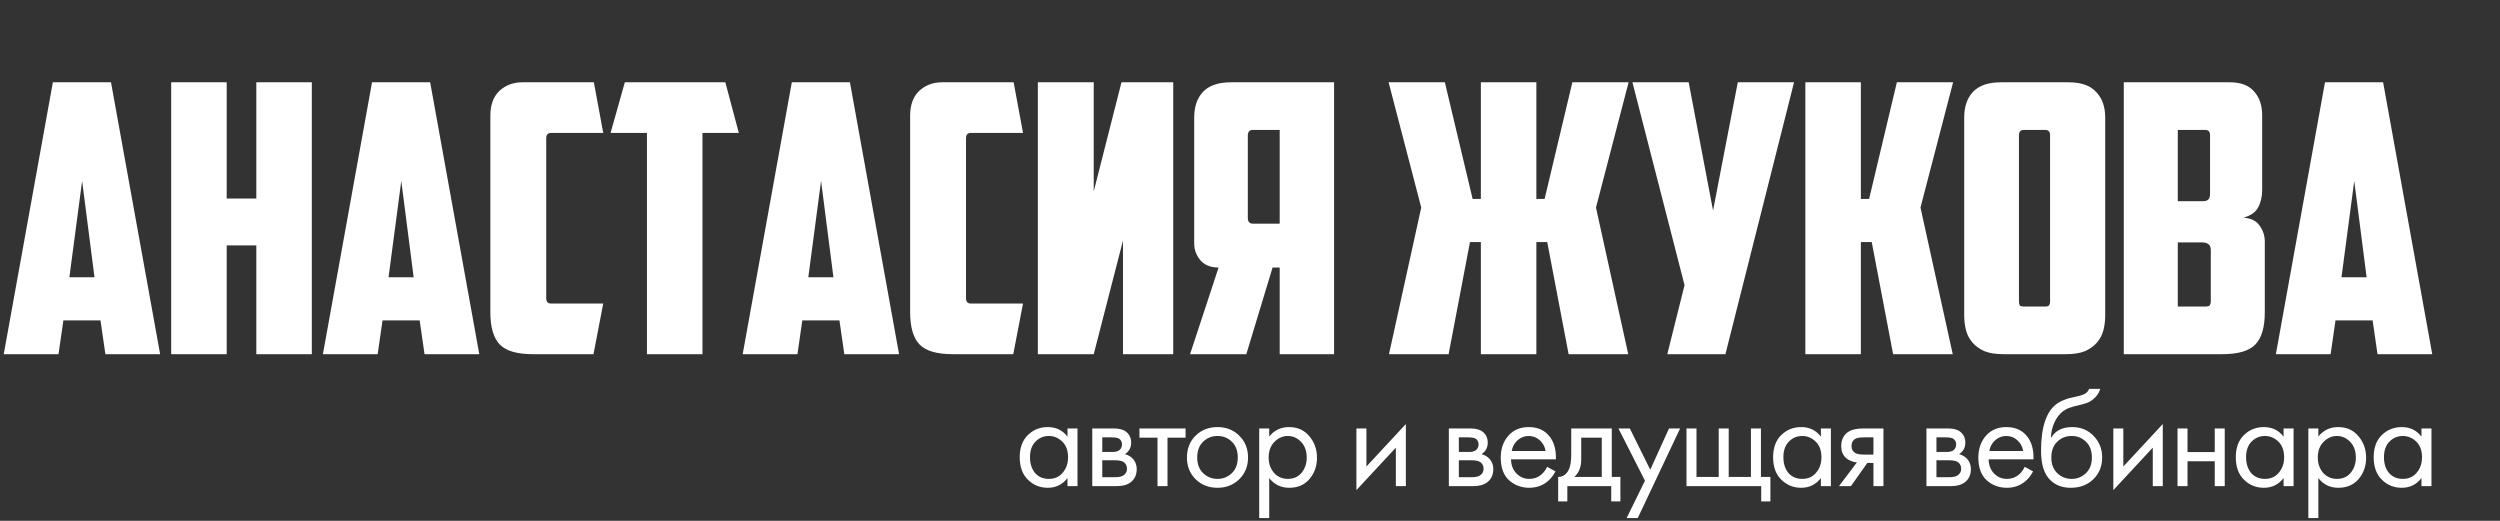
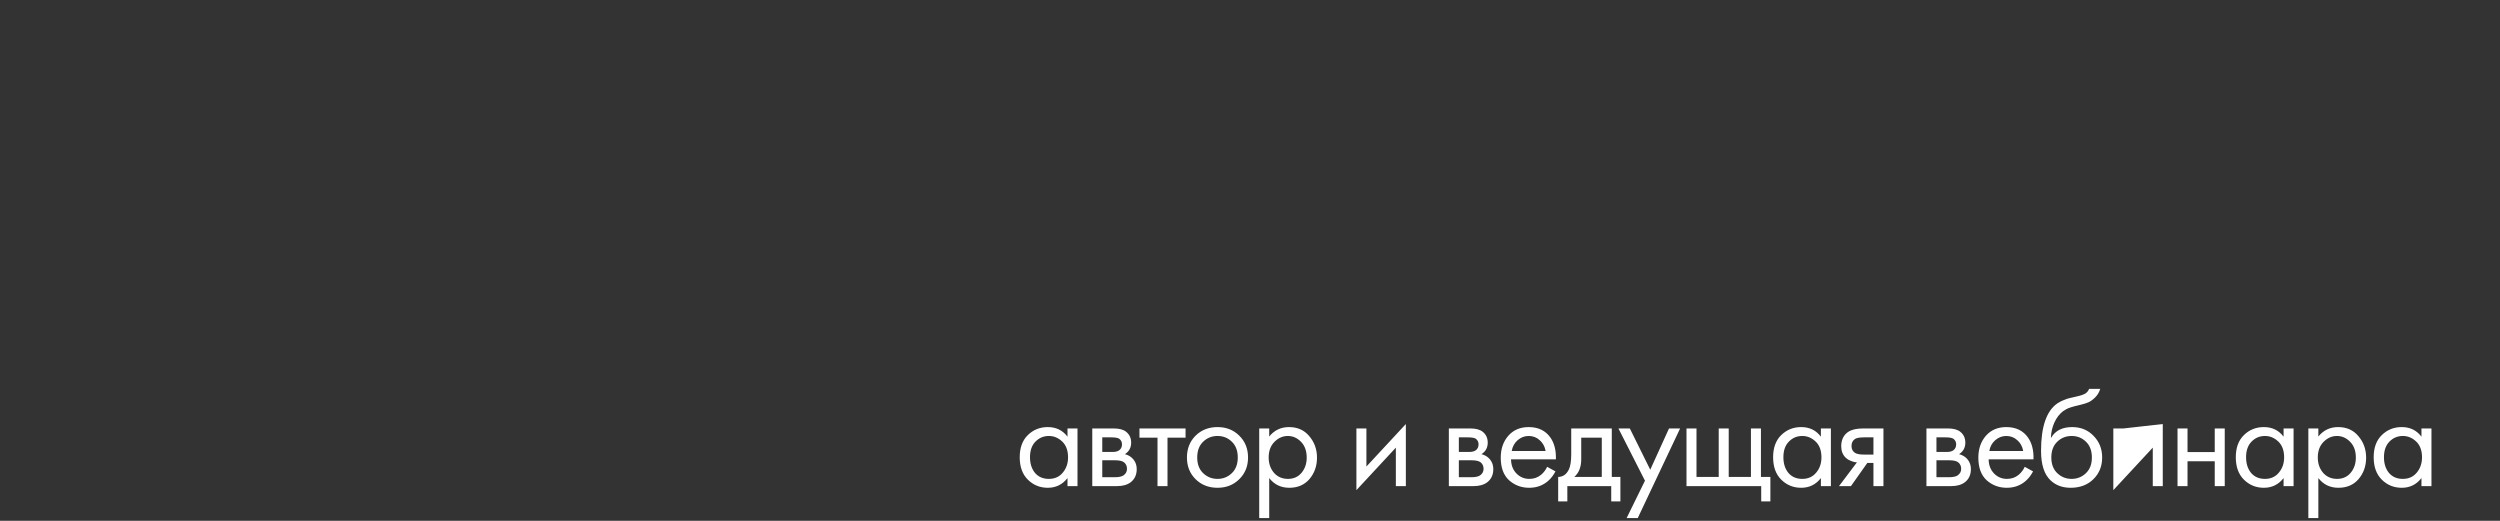
<svg xmlns="http://www.w3.org/2000/svg" width="360" height="75" viewBox="0 0 360 75" fill="none">
  <rect x="0" y="0" width="360" height="75" fill="#333333" stroke="none" />
-   <path d="M9.126 46.14L8.424 51H0.54L7.614 11.85H15.984L23.058 51H15.174L14.472 46.14H9.126ZM9.99 39.93H13.608L11.826 26.052L9.99 39.93ZM44.902 51H36.91V35.34H32.644V51H24.652V11.85H32.644V28.59H36.91V11.85H44.902V51ZM55.085 46.14L54.383 51H46.499L53.573 11.85H61.943L69.017 51H61.133L60.431 46.14H55.085ZM55.949 39.93H59.567L57.785 26.052L55.949 39.93ZM76.713 51C74.445 51 72.861 50.532 71.961 49.596C71.061 48.66 70.611 47.112 70.611 44.952V16.656C70.611 15.108 71.043 13.92 71.907 13.092C72.807 12.264 73.905 11.85 75.201 11.85H85.515L86.865 19.14H79.359C78.891 19.14 78.657 19.392 78.657 19.896V42.954C78.657 43.458 78.891 43.71 79.359 43.71H86.865L85.461 51H76.713ZM104.447 11.85L106.391 19.14H101.153V51H93.161V19.14H87.923L89.975 11.85H104.447ZM115.533 46.14L114.831 51H106.947L114.021 11.85H122.391L129.465 51H121.581L120.879 46.14H115.533ZM116.397 39.93H120.015L118.233 26.052L116.397 39.93ZM137.162 51C134.894 51 133.31 50.532 132.41 49.596C131.51 48.66 131.06 47.112 131.06 44.952V16.656C131.06 15.108 131.492 13.92 132.356 13.092C133.256 12.264 134.354 11.85 135.65 11.85H145.964L147.314 19.14H139.808C139.34 19.14 139.106 19.392 139.106 19.896V42.954C139.106 43.458 139.34 43.71 139.808 43.71H147.314L145.91 51H137.162ZM168.945 51H161.709V34.638L157.497 51H149.451V11.85H157.497V27.564L161.493 11.85H168.945V51ZM171.964 16.926C171.964 15.378 172.378 14.154 173.206 13.254C174.07 12.318 175.42 11.85 177.256 11.85H192.106V51H184.276V38.526H183.25L179.47 51H171.37L175.474 38.526C174.322 38.526 173.44 38.166 172.828 37.446C172.252 36.726 171.964 35.934 171.964 35.07V16.926ZM180.442 18.708C179.938 18.708 179.686 18.978 179.686 19.518V31.398C179.686 31.938 179.938 32.208 180.442 32.208H184.276V18.708H180.442ZM221.236 28.644H222.424L226.42 11.85H234.52L229.822 29.886L234.466 51H225.88L222.802 34.854H221.236V51H213.244V34.854H211.678L208.6 51H200.014L204.658 29.886L199.96 11.85H208.06L212.056 28.644H213.244V11.85H221.236V28.644ZM248.461 51H240.091L242.575 41.064L235.069 11.85H243.169L246.679 30.318L250.243 11.85H258.343L248.461 51ZM267.964 28.644H269.152L273.148 11.85H281.248L276.55 29.886L281.194 51H272.608L269.53 34.854H267.964V51H259.972V11.85H267.964V28.644ZM291.432 18.708C290.964 18.708 290.73 18.96 290.73 19.464V43.332C290.73 43.62 290.766 43.836 290.838 43.98C290.946 44.088 291.162 44.142 291.486 44.142H294.456C294.78 44.142 294.978 44.088 295.05 43.98C295.158 43.836 295.212 43.62 295.212 43.332V19.464C295.212 18.96 294.978 18.708 294.51 18.708H291.432ZM303.15 45.438C303.15 46.194 303.06 46.914 302.88 47.598C302.7 48.246 302.394 48.822 301.962 49.326C301.53 49.83 300.954 50.244 300.234 50.568C299.514 50.856 298.614 51 297.534 51H288.462C287.382 51 286.482 50.856 285.762 50.568C285.042 50.244 284.466 49.83 284.034 49.326C283.602 48.822 283.296 48.246 283.116 47.598C282.936 46.914 282.846 46.194 282.846 45.438V16.926C282.846 15.378 283.26 14.154 284.088 13.254C284.952 12.318 286.302 11.85 288.138 11.85H297.858C299.694 11.85 301.026 12.318 301.854 13.254C302.718 14.154 303.15 15.378 303.15 16.926V45.438ZM313.602 18.708V28.968H317.274C317.562 28.968 317.796 28.896 317.976 28.752C318.156 28.572 318.246 28.302 318.246 27.942V19.464C318.246 18.96 318.012 18.708 317.544 18.708H313.602ZM318.354 36.042C318.354 35.61 318.246 35.322 318.03 35.178C317.814 34.998 317.526 34.908 317.166 34.908H313.602V44.142H317.544C317.868 44.142 318.084 44.088 318.192 43.98C318.3 43.836 318.354 43.62 318.354 43.332V36.042ZM325.752 27.348C325.752 28.32 325.554 29.166 325.158 29.886C324.798 30.57 324.096 31.056 323.052 31.344C324.132 31.416 324.906 31.794 325.374 32.478C325.878 33.162 326.13 33.936 326.13 34.8V44.952C326.13 47.112 325.68 48.66 324.78 49.596C323.88 50.532 322.296 51 320.028 51H305.826V11.85H321.108C322.656 11.85 323.808 12.282 324.564 13.146C325.356 14.01 325.752 15.162 325.752 16.602V27.348ZM336.311 46.14L335.609 51H327.725L334.799 11.85H343.169L350.243 51H342.359L341.657 46.14H336.311ZM337.175 39.93H340.793L339.011 26.052L337.175 39.93Z" fill="white" />
-   <path d="M153.72 62.88V61.7H155.16V70H153.72V68.84C153 69.773 152.053 70.24 150.88 70.24C149.76 70.24 148.807 69.853 148.02 69.08C147.233 68.307 146.84 67.227 146.84 65.84C146.84 64.48 147.227 63.42 148 62.66C148.787 61.887 149.747 61.5 150.88 61.5C152.08 61.5 153.027 61.96 153.72 62.88ZM151.04 62.78C150.28 62.78 149.633 63.053 149.1 63.6C148.58 64.133 148.32 64.88 148.32 65.84C148.32 66.76 148.56 67.513 149.04 68.1C149.533 68.673 150.2 68.96 151.04 68.96C151.88 68.96 152.547 68.66 153.04 68.06C153.547 67.46 153.8 66.727 153.8 65.86C153.8 64.873 153.52 64.113 152.96 63.58C152.4 63.047 151.76 62.78 151.04 62.78ZM157.287 61.7H160.427C161.187 61.7 161.767 61.86 162.167 62.18C162.647 62.567 162.887 63.087 162.887 63.74C162.887 64.46 162.587 65.013 161.987 65.4C162.401 65.507 162.747 65.693 163.027 65.96C163.467 66.387 163.687 66.92 163.687 67.56C163.687 68.36 163.401 68.987 162.827 69.44C162.334 69.813 161.681 70 160.867 70H157.287V61.7ZM158.727 65.08H160.247C160.634 65.08 160.941 65 161.167 64.84C161.434 64.64 161.567 64.353 161.567 63.98C161.567 63.647 161.434 63.38 161.167 63.18C160.967 63.047 160.581 62.98 160.007 62.98H158.727V65.08ZM158.727 68.72H160.507C161.121 68.72 161.554 68.627 161.807 68.44C162.127 68.2 162.287 67.893 162.287 67.52C162.287 67.12 162.147 66.807 161.867 66.58C161.614 66.38 161.181 66.28 160.567 66.28H158.727V68.72ZM170.721 63.02H168.121V70H166.681V63.02H164.081V61.7H170.721V63.02ZM178.459 69C177.632 69.827 176.586 70.24 175.319 70.24C174.052 70.24 172.999 69.827 172.159 69C171.332 68.173 170.919 67.133 170.919 65.88C170.919 64.613 171.332 63.567 172.159 62.74C172.999 61.913 174.052 61.5 175.319 61.5C176.586 61.5 177.632 61.913 178.459 62.74C179.299 63.567 179.719 64.613 179.719 65.88C179.719 67.133 179.299 68.173 178.459 69ZM177.379 63.6C176.819 63.053 176.132 62.78 175.319 62.78C174.506 62.78 173.812 63.06 173.239 63.62C172.679 64.167 172.399 64.92 172.399 65.88C172.399 66.84 172.686 67.593 173.259 68.14C173.832 68.687 174.519 68.96 175.319 68.96C176.119 68.96 176.806 68.687 177.379 68.14C177.952 67.593 178.239 66.84 178.239 65.88C178.239 64.907 177.952 64.147 177.379 63.6ZM182.767 68.84V74.6H181.327V61.7H182.767V62.86C183.501 61.953 184.447 61.5 185.607 61.5C186.847 61.5 187.827 61.94 188.547 62.82C189.281 63.687 189.647 64.713 189.647 65.9C189.647 67.1 189.287 68.127 188.567 68.98C187.847 69.82 186.881 70.24 185.667 70.24C184.454 70.24 183.487 69.773 182.767 68.84ZM185.467 68.96C186.281 68.96 186.934 68.667 187.427 68.08C187.921 67.48 188.167 66.753 188.167 65.9C188.167 64.94 187.894 64.18 187.347 63.62C186.801 63.06 186.167 62.78 185.447 62.78C184.727 62.78 184.087 63.06 183.527 63.62C182.967 64.18 182.687 64.933 182.687 65.88C182.687 66.747 182.941 67.48 183.447 68.08C183.967 68.667 184.641 68.96 185.467 68.96ZM195.323 61.7H196.763V67.18L202.443 61.06V70H201.003V64.46L195.323 70.58V61.7ZM208.634 61.7H211.774C212.534 61.7 213.114 61.86 213.514 62.18C213.994 62.567 214.234 63.087 214.234 63.74C214.234 64.46 213.934 65.013 213.334 65.4C213.748 65.507 214.094 65.693 214.374 65.96C214.814 66.387 215.034 66.92 215.034 67.56C215.034 68.36 214.748 68.987 214.174 69.44C213.681 69.813 213.028 70 212.214 70H208.634V61.7ZM210.074 65.08H211.594C211.981 65.08 212.288 65 212.514 64.84C212.781 64.64 212.914 64.353 212.914 63.98C212.914 63.647 212.781 63.38 212.514 63.18C212.314 63.047 211.928 62.98 211.354 62.98H210.074V65.08ZM210.074 68.72H211.854C212.468 68.72 212.901 68.627 213.154 68.44C213.474 68.2 213.634 67.893 213.634 67.52C213.634 67.12 213.494 66.807 213.214 66.58C212.961 66.38 212.528 66.28 211.914 66.28H210.074V68.72ZM222.788 67.22L223.988 67.88C223.708 68.413 223.368 68.86 222.968 69.22C222.208 69.9 221.288 70.24 220.208 70.24C219.088 70.24 218.121 69.88 217.308 69.16C216.508 68.427 216.108 67.34 216.108 65.9C216.108 64.633 216.468 63.587 217.188 62.76C217.921 61.92 218.901 61.5 220.128 61.5C221.515 61.5 222.561 62.007 223.268 63.02C223.828 63.82 224.088 64.86 224.048 66.14H217.588C217.601 66.98 217.861 67.66 218.368 68.18C218.875 68.7 219.495 68.96 220.228 68.96C220.881 68.96 221.448 68.76 221.928 68.36C222.301 68.04 222.588 67.66 222.788 67.22ZM217.688 64.94H222.568C222.448 64.287 222.161 63.767 221.708 63.38C221.268 62.98 220.741 62.78 220.128 62.78C219.528 62.78 218.995 62.987 218.528 63.4C218.075 63.8 217.795 64.313 217.688 64.94ZM226.257 61.7H232.097V68.68H233.337V72.2H232.017V70H225.697V72.2H224.377V68.68C225.07 68.667 225.584 68.307 225.917 67.6C226.144 67.133 226.257 66.4 226.257 65.4V61.7ZM230.657 68.68V63.02H227.697V66.14C227.697 67.247 227.364 68.093 226.697 68.68H230.657ZM234.236 74.6L236.876 69.22L233.056 61.7H234.696L237.636 67.64L240.336 61.7H241.936L235.836 74.6H234.236ZM242.855 70V61.7H244.295V68.68H247.495V61.7H248.935V68.68H252.135V61.7H253.575V68.68H254.935V72.2H253.615V70H242.855ZM262.209 62.88V61.7H263.649V70H262.209V68.84C261.489 69.773 260.542 70.24 259.369 70.24C258.249 70.24 257.296 69.853 256.509 69.08C255.722 68.307 255.329 67.227 255.329 65.84C255.329 64.48 255.716 63.42 256.489 62.66C257.276 61.887 258.236 61.5 259.369 61.5C260.569 61.5 261.516 61.96 262.209 62.88ZM259.529 62.78C258.769 62.78 258.122 63.053 257.589 63.6C257.069 64.133 256.809 64.88 256.809 65.84C256.809 66.76 257.049 67.513 257.529 68.1C258.022 68.673 258.689 68.96 259.529 68.96C260.369 68.96 261.036 68.66 261.529 68.06C262.036 67.46 262.289 66.727 262.289 65.86C262.289 64.873 262.009 64.113 261.449 63.58C260.889 63.047 260.249 62.78 259.529 62.78ZM264.816 70L267.396 66.58C267.316 66.58 267.203 66.567 267.056 66.54C266.923 66.513 266.723 66.447 266.456 66.34C266.19 66.233 265.97 66.093 265.796 65.92C265.356 65.507 265.136 64.953 265.136 64.26C265.136 63.473 265.383 62.853 265.876 62.4C266.37 61.933 267.183 61.7 268.316 61.7H271.216V70H269.776V66.66H268.896L266.536 70H264.816ZM269.776 65.46V62.98H268.436C267.81 62.98 267.376 63.053 267.136 63.2C266.79 63.427 266.616 63.767 266.616 64.22C266.616 64.673 266.79 65.007 267.136 65.22C267.39 65.38 267.816 65.46 268.416 65.46H269.776ZM277.408 61.7H280.548C281.308 61.7 281.888 61.86 282.288 62.18C282.768 62.567 283.008 63.087 283.008 63.74C283.008 64.46 282.708 65.013 282.108 65.4C282.522 65.507 282.868 65.693 283.148 65.96C283.588 66.387 283.808 66.92 283.808 67.56C283.808 68.36 283.522 68.987 282.948 69.44C282.455 69.813 281.802 70 280.988 70H277.408V61.7ZM278.848 65.08H280.368C280.755 65.08 281.062 65 281.288 64.84C281.555 64.64 281.688 64.353 281.688 63.98C281.688 63.647 281.555 63.38 281.288 63.18C281.088 63.047 280.702 62.98 280.128 62.98H278.848V65.08ZM278.848 68.72H280.628C281.242 68.72 281.675 68.627 281.928 68.44C282.248 68.2 282.408 67.893 282.408 67.52C282.408 67.12 282.268 66.807 281.988 66.58C281.735 66.38 281.302 66.28 280.688 66.28H278.848V68.72ZM291.562 67.22L292.762 67.88C292.482 68.413 292.142 68.86 291.742 69.22C290.982 69.9 290.062 70.24 288.982 70.24C287.862 70.24 286.896 69.88 286.082 69.16C285.282 68.427 284.882 67.34 284.882 65.9C284.882 64.633 285.242 63.587 285.962 62.76C286.696 61.92 287.676 61.5 288.902 61.5C290.289 61.5 291.336 62.007 292.042 63.02C292.602 63.82 292.862 64.86 292.822 66.14H286.362C286.376 66.98 286.636 67.66 287.142 68.18C287.649 68.7 288.269 68.96 289.002 68.96C289.656 68.96 290.222 68.76 290.702 68.36C291.076 68.04 291.362 67.66 291.562 67.22ZM286.462 64.94H291.342C291.222 64.287 290.936 63.767 290.482 63.38C290.042 62.98 289.516 62.78 288.902 62.78C288.302 62.78 287.769 62.987 287.302 63.4C286.849 63.8 286.569 64.313 286.462 64.94ZM300.831 56H302.431C302.284 56.493 302.031 56.913 301.671 57.26C301.324 57.593 301.004 57.82 300.711 57.94C300.431 58.06 300.098 58.167 299.711 58.26C299.644 58.273 299.484 58.313 299.231 58.38C298.978 58.433 298.784 58.48 298.651 58.52C298.518 58.56 298.344 58.613 298.131 58.68C297.918 58.747 297.724 58.827 297.551 58.92C297.378 59.013 297.218 59.113 297.071 59.22C296.564 59.607 296.151 60.147 295.831 60.84C295.524 61.52 295.358 62.247 295.331 63.02H295.371C295.971 62.007 296.978 61.5 298.391 61.5C299.631 61.5 300.658 61.92 301.471 62.76C302.298 63.6 302.711 64.64 302.711 65.88C302.711 67.133 302.291 68.173 301.451 69C300.611 69.827 299.518 70.24 298.171 70.24C297.011 70.24 296.058 69.893 295.311 69.2C294.378 68.347 293.911 66.92 293.911 64.92C293.911 61.44 294.698 59.16 296.271 58.08C296.391 58 296.518 57.927 296.651 57.86C296.784 57.78 296.924 57.713 297.071 57.66C297.231 57.593 297.364 57.54 297.471 57.5C297.578 57.447 297.724 57.4 297.911 57.36C298.111 57.307 298.244 57.273 298.311 57.26C298.391 57.233 298.538 57.2 298.751 57.16C298.978 57.107 299.118 57.073 299.171 57.06C299.704 56.94 300.091 56.8 300.331 56.64C300.571 56.467 300.738 56.253 300.831 56ZM300.371 63.6C299.811 63.053 299.124 62.78 298.311 62.78C297.498 62.78 296.804 63.06 296.231 63.62C295.671 64.167 295.391 64.92 295.391 65.88C295.391 66.84 295.678 67.593 296.251 68.14C296.824 68.687 297.511 68.96 298.311 68.96C299.111 68.96 299.798 68.687 300.371 68.14C300.944 67.593 301.231 66.84 301.231 65.88C301.231 64.907 300.944 64.147 300.371 63.6ZM304.319 61.7H305.759V67.18L311.439 61.06V70H309.999V64.46L304.319 70.58V61.7ZM313.563 70V61.7H315.003V65.1H318.923V61.7H320.363V70H318.923V66.42H315.003V70H313.563ZM328.835 62.88V61.7H330.275V70H328.835V68.84C328.115 69.773 327.168 70.24 325.995 70.24C324.875 70.24 323.922 69.853 323.135 69.08C322.348 68.307 321.955 67.227 321.955 65.84C321.955 64.48 322.342 63.42 323.115 62.66C323.902 61.887 324.862 61.5 325.995 61.5C327.195 61.5 328.142 61.96 328.835 62.88ZM326.155 62.78C325.395 62.78 324.748 63.053 324.215 63.6C323.695 64.133 323.435 64.88 323.435 65.84C323.435 66.76 323.675 67.513 324.155 68.1C324.648 68.673 325.315 68.96 326.155 68.96C326.995 68.96 327.662 68.66 328.155 68.06C328.662 67.46 328.915 66.727 328.915 65.86C328.915 64.873 328.635 64.113 328.075 63.58C327.515 63.047 326.875 62.78 326.155 62.78ZM333.842 68.84V74.6H332.402V61.7H333.842V62.86C334.576 61.953 335.522 61.5 336.682 61.5C337.922 61.5 338.902 61.94 339.622 62.82C340.356 63.687 340.722 64.713 340.722 65.9C340.722 67.1 340.362 68.127 339.642 68.98C338.922 69.82 337.956 70.24 336.742 70.24C335.529 70.24 334.562 69.773 333.842 68.84ZM336.542 68.96C337.356 68.96 338.009 68.667 338.502 68.08C338.996 67.48 339.242 66.753 339.242 65.9C339.242 64.94 338.969 64.18 338.422 63.62C337.876 63.06 337.242 62.78 336.522 62.78C335.802 62.78 335.162 63.06 334.602 63.62C334.042 64.18 333.762 64.933 333.762 65.88C333.762 66.747 334.016 67.48 334.522 68.08C335.042 68.667 335.716 68.96 336.542 68.96ZM348.69 62.88V61.7H350.13V70H348.69V68.84C347.97 69.773 347.023 70.24 345.85 70.24C344.73 70.24 343.776 69.853 342.99 69.08C342.203 68.307 341.81 67.227 341.81 65.84C341.81 64.48 342.196 63.42 342.97 62.66C343.756 61.887 344.716 61.5 345.85 61.5C347.05 61.5 347.996 61.96 348.69 62.88ZM346.01 62.78C345.25 62.78 344.603 63.053 344.07 63.6C343.55 64.133 343.29 64.88 343.29 65.84C343.29 66.76 343.53 67.513 344.01 68.1C344.503 68.673 345.17 68.96 346.01 68.96C346.85 68.96 347.516 68.66 348.01 68.06C348.516 67.46 348.77 66.727 348.77 65.86C348.77 64.873 348.49 64.113 347.93 63.58C347.37 63.047 346.73 62.78 346.01 62.78Z" fill="white" />
+   <path d="M153.72 62.88V61.7H155.16V70H153.72V68.84C153 69.773 152.053 70.24 150.88 70.24C149.76 70.24 148.807 69.853 148.02 69.08C147.233 68.307 146.84 67.227 146.84 65.84C146.84 64.48 147.227 63.42 148 62.66C148.787 61.887 149.747 61.5 150.88 61.5C152.08 61.5 153.027 61.96 153.72 62.88ZM151.04 62.78C150.28 62.78 149.633 63.053 149.1 63.6C148.58 64.133 148.32 64.88 148.32 65.84C148.32 66.76 148.56 67.513 149.04 68.1C149.533 68.673 150.2 68.96 151.04 68.96C151.88 68.96 152.547 68.66 153.04 68.06C153.547 67.46 153.8 66.727 153.8 65.86C153.8 64.873 153.52 64.113 152.96 63.58C152.4 63.047 151.76 62.78 151.04 62.78ZM157.287 61.7H160.427C161.187 61.7 161.767 61.86 162.167 62.18C162.647 62.567 162.887 63.087 162.887 63.74C162.887 64.46 162.587 65.013 161.987 65.4C162.401 65.507 162.747 65.693 163.027 65.96C163.467 66.387 163.687 66.92 163.687 67.56C163.687 68.36 163.401 68.987 162.827 69.44C162.334 69.813 161.681 70 160.867 70H157.287V61.7ZM158.727 65.08H160.247C160.634 65.08 160.941 65 161.167 64.84C161.434 64.64 161.567 64.353 161.567 63.98C161.567 63.647 161.434 63.38 161.167 63.18C160.967 63.047 160.581 62.98 160.007 62.98H158.727V65.08ZM158.727 68.72H160.507C161.121 68.72 161.554 68.627 161.807 68.44C162.127 68.2 162.287 67.893 162.287 67.52C162.287 67.12 162.147 66.807 161.867 66.58C161.614 66.38 161.181 66.28 160.567 66.28H158.727V68.72ZM170.721 63.02H168.121V70H166.681V63.02H164.081V61.7H170.721V63.02ZM178.459 69C177.632 69.827 176.586 70.24 175.319 70.24C174.052 70.24 172.999 69.827 172.159 69C171.332 68.173 170.919 67.133 170.919 65.88C170.919 64.613 171.332 63.567 172.159 62.74C172.999 61.913 174.052 61.5 175.319 61.5C176.586 61.5 177.632 61.913 178.459 62.74C179.299 63.567 179.719 64.613 179.719 65.88C179.719 67.133 179.299 68.173 178.459 69ZM177.379 63.6C176.819 63.053 176.132 62.78 175.319 62.78C174.506 62.78 173.812 63.06 173.239 63.62C172.679 64.167 172.399 64.92 172.399 65.88C172.399 66.84 172.686 67.593 173.259 68.14C173.832 68.687 174.519 68.96 175.319 68.96C176.119 68.96 176.806 68.687 177.379 68.14C177.952 67.593 178.239 66.84 178.239 65.88C178.239 64.907 177.952 64.147 177.379 63.6ZM182.767 68.84V74.6H181.327V61.7H182.767V62.86C183.501 61.953 184.447 61.5 185.607 61.5C186.847 61.5 187.827 61.94 188.547 62.82C189.281 63.687 189.647 64.713 189.647 65.9C189.647 67.1 189.287 68.127 188.567 68.98C187.847 69.82 186.881 70.24 185.667 70.24C184.454 70.24 183.487 69.773 182.767 68.84ZM185.467 68.96C186.281 68.96 186.934 68.667 187.427 68.08C187.921 67.48 188.167 66.753 188.167 65.9C188.167 64.94 187.894 64.18 187.347 63.62C186.801 63.06 186.167 62.78 185.447 62.78C184.727 62.78 184.087 63.06 183.527 63.62C182.967 64.18 182.687 64.933 182.687 65.88C182.687 66.747 182.941 67.48 183.447 68.08C183.967 68.667 184.641 68.96 185.467 68.96ZM195.323 61.7H196.763V67.18L202.443 61.06V70H201.003V64.46L195.323 70.58V61.7ZM208.634 61.7H211.774C212.534 61.7 213.114 61.86 213.514 62.18C213.994 62.567 214.234 63.087 214.234 63.74C214.234 64.46 213.934 65.013 213.334 65.4C213.748 65.507 214.094 65.693 214.374 65.96C214.814 66.387 215.034 66.92 215.034 67.56C215.034 68.36 214.748 68.987 214.174 69.44C213.681 69.813 213.028 70 212.214 70H208.634V61.7ZM210.074 65.08H211.594C211.981 65.08 212.288 65 212.514 64.84C212.781 64.64 212.914 64.353 212.914 63.98C212.914 63.647 212.781 63.38 212.514 63.18C212.314 63.047 211.928 62.98 211.354 62.98H210.074V65.08ZM210.074 68.72H211.854C212.468 68.72 212.901 68.627 213.154 68.44C213.474 68.2 213.634 67.893 213.634 67.52C213.634 67.12 213.494 66.807 213.214 66.58C212.961 66.38 212.528 66.28 211.914 66.28H210.074V68.72ZM222.788 67.22L223.988 67.88C223.708 68.413 223.368 68.86 222.968 69.22C222.208 69.9 221.288 70.24 220.208 70.24C219.088 70.24 218.121 69.88 217.308 69.16C216.508 68.427 216.108 67.34 216.108 65.9C216.108 64.633 216.468 63.587 217.188 62.76C217.921 61.92 218.901 61.5 220.128 61.5C221.515 61.5 222.561 62.007 223.268 63.02C223.828 63.82 224.088 64.86 224.048 66.14H217.588C217.601 66.98 217.861 67.66 218.368 68.18C218.875 68.7 219.495 68.96 220.228 68.96C220.881 68.96 221.448 68.76 221.928 68.36C222.301 68.04 222.588 67.66 222.788 67.22ZM217.688 64.94H222.568C222.448 64.287 222.161 63.767 221.708 63.38C221.268 62.98 220.741 62.78 220.128 62.78C219.528 62.78 218.995 62.987 218.528 63.4C218.075 63.8 217.795 64.313 217.688 64.94ZM226.257 61.7H232.097V68.68H233.337V72.2H232.017V70H225.697V72.2H224.377V68.68C225.07 68.667 225.584 68.307 225.917 67.6C226.144 67.133 226.257 66.4 226.257 65.4V61.7ZM230.657 68.68V63.02H227.697V66.14C227.697 67.247 227.364 68.093 226.697 68.68H230.657ZM234.236 74.6L236.876 69.22L233.056 61.7H234.696L237.636 67.64L240.336 61.7H241.936L235.836 74.6H234.236ZM242.855 70V61.7H244.295V68.68H247.495V61.7H248.935V68.68H252.135V61.7H253.575V68.68H254.935V72.2H253.615V70H242.855ZM262.209 62.88V61.7H263.649V70H262.209V68.84C261.489 69.773 260.542 70.24 259.369 70.24C258.249 70.24 257.296 69.853 256.509 69.08C255.722 68.307 255.329 67.227 255.329 65.84C255.329 64.48 255.716 63.42 256.489 62.66C257.276 61.887 258.236 61.5 259.369 61.5C260.569 61.5 261.516 61.96 262.209 62.88ZM259.529 62.78C258.769 62.78 258.122 63.053 257.589 63.6C257.069 64.133 256.809 64.88 256.809 65.84C256.809 66.76 257.049 67.513 257.529 68.1C258.022 68.673 258.689 68.96 259.529 68.96C260.369 68.96 261.036 68.66 261.529 68.06C262.036 67.46 262.289 66.727 262.289 65.86C262.289 64.873 262.009 64.113 261.449 63.58C260.889 63.047 260.249 62.78 259.529 62.78ZM264.816 70L267.396 66.58C267.316 66.58 267.203 66.567 267.056 66.54C266.923 66.513 266.723 66.447 266.456 66.34C266.19 66.233 265.97 66.093 265.796 65.92C265.356 65.507 265.136 64.953 265.136 64.26C265.136 63.473 265.383 62.853 265.876 62.4C266.37 61.933 267.183 61.7 268.316 61.7H271.216V70H269.776V66.66H268.896L266.536 70H264.816ZM269.776 65.46V62.98H268.436C267.81 62.98 267.376 63.053 267.136 63.2C266.79 63.427 266.616 63.767 266.616 64.22C266.616 64.673 266.79 65.007 267.136 65.22C267.39 65.38 267.816 65.46 268.416 65.46H269.776ZM277.408 61.7H280.548C281.308 61.7 281.888 61.86 282.288 62.18C282.768 62.567 283.008 63.087 283.008 63.74C283.008 64.46 282.708 65.013 282.108 65.4C282.522 65.507 282.868 65.693 283.148 65.96C283.588 66.387 283.808 66.92 283.808 67.56C283.808 68.36 283.522 68.987 282.948 69.44C282.455 69.813 281.802 70 280.988 70H277.408V61.7ZM278.848 65.08H280.368C280.755 65.08 281.062 65 281.288 64.84C281.555 64.64 281.688 64.353 281.688 63.98C281.688 63.647 281.555 63.38 281.288 63.18C281.088 63.047 280.702 62.98 280.128 62.98H278.848V65.08ZM278.848 68.72H280.628C281.242 68.72 281.675 68.627 281.928 68.44C282.248 68.2 282.408 67.893 282.408 67.52C282.408 67.12 282.268 66.807 281.988 66.58C281.735 66.38 281.302 66.28 280.688 66.28H278.848V68.72ZM291.562 67.22L292.762 67.88C292.482 68.413 292.142 68.86 291.742 69.22C290.982 69.9 290.062 70.24 288.982 70.24C287.862 70.24 286.896 69.88 286.082 69.16C285.282 68.427 284.882 67.34 284.882 65.9C284.882 64.633 285.242 63.587 285.962 62.76C286.696 61.92 287.676 61.5 288.902 61.5C290.289 61.5 291.336 62.007 292.042 63.02C292.602 63.82 292.862 64.86 292.822 66.14H286.362C286.376 66.98 286.636 67.66 287.142 68.18C287.649 68.7 288.269 68.96 289.002 68.96C289.656 68.96 290.222 68.76 290.702 68.36C291.076 68.04 291.362 67.66 291.562 67.22ZM286.462 64.94H291.342C291.222 64.287 290.936 63.767 290.482 63.38C290.042 62.98 289.516 62.78 288.902 62.78C288.302 62.78 287.769 62.987 287.302 63.4C286.849 63.8 286.569 64.313 286.462 64.94ZM300.831 56H302.431C302.284 56.493 302.031 56.913 301.671 57.26C301.324 57.593 301.004 57.82 300.711 57.94C300.431 58.06 300.098 58.167 299.711 58.26C299.644 58.273 299.484 58.313 299.231 58.38C298.978 58.433 298.784 58.48 298.651 58.52C298.518 58.56 298.344 58.613 298.131 58.68C297.918 58.747 297.724 58.827 297.551 58.92C297.378 59.013 297.218 59.113 297.071 59.22C296.564 59.607 296.151 60.147 295.831 60.84C295.524 61.52 295.358 62.247 295.331 63.02H295.371C295.971 62.007 296.978 61.5 298.391 61.5C299.631 61.5 300.658 61.92 301.471 62.76C302.298 63.6 302.711 64.64 302.711 65.88C302.711 67.133 302.291 68.173 301.451 69C300.611 69.827 299.518 70.24 298.171 70.24C297.011 70.24 296.058 69.893 295.311 69.2C294.378 68.347 293.911 66.92 293.911 64.92C293.911 61.44 294.698 59.16 296.271 58.08C296.391 58 296.518 57.927 296.651 57.86C296.784 57.78 296.924 57.713 297.071 57.66C297.231 57.593 297.364 57.54 297.471 57.5C297.578 57.447 297.724 57.4 297.911 57.36C298.111 57.307 298.244 57.273 298.311 57.26C298.391 57.233 298.538 57.2 298.751 57.16C298.978 57.107 299.118 57.073 299.171 57.06C299.704 56.94 300.091 56.8 300.331 56.64C300.571 56.467 300.738 56.253 300.831 56ZM300.371 63.6C299.811 63.053 299.124 62.78 298.311 62.78C297.498 62.78 296.804 63.06 296.231 63.62C295.671 64.167 295.391 64.92 295.391 65.88C295.391 66.84 295.678 67.593 296.251 68.14C296.824 68.687 297.511 68.96 298.311 68.96C299.111 68.96 299.798 68.687 300.371 68.14C300.944 67.593 301.231 66.84 301.231 65.88C301.231 64.907 300.944 64.147 300.371 63.6ZM304.319 61.7H305.759L311.439 61.06V70H309.999V64.46L304.319 70.58V61.7ZM313.563 70V61.7H315.003V65.1H318.923V61.7H320.363V70H318.923V66.42H315.003V70H313.563ZM328.835 62.88V61.7H330.275V70H328.835V68.84C328.115 69.773 327.168 70.24 325.995 70.24C324.875 70.24 323.922 69.853 323.135 69.08C322.348 68.307 321.955 67.227 321.955 65.84C321.955 64.48 322.342 63.42 323.115 62.66C323.902 61.887 324.862 61.5 325.995 61.5C327.195 61.5 328.142 61.96 328.835 62.88ZM326.155 62.78C325.395 62.78 324.748 63.053 324.215 63.6C323.695 64.133 323.435 64.88 323.435 65.84C323.435 66.76 323.675 67.513 324.155 68.1C324.648 68.673 325.315 68.96 326.155 68.96C326.995 68.96 327.662 68.66 328.155 68.06C328.662 67.46 328.915 66.727 328.915 65.86C328.915 64.873 328.635 64.113 328.075 63.58C327.515 63.047 326.875 62.78 326.155 62.78ZM333.842 68.84V74.6H332.402V61.7H333.842V62.86C334.576 61.953 335.522 61.5 336.682 61.5C337.922 61.5 338.902 61.94 339.622 62.82C340.356 63.687 340.722 64.713 340.722 65.9C340.722 67.1 340.362 68.127 339.642 68.98C338.922 69.82 337.956 70.24 336.742 70.24C335.529 70.24 334.562 69.773 333.842 68.84ZM336.542 68.96C337.356 68.96 338.009 68.667 338.502 68.08C338.996 67.48 339.242 66.753 339.242 65.9C339.242 64.94 338.969 64.18 338.422 63.62C337.876 63.06 337.242 62.78 336.522 62.78C335.802 62.78 335.162 63.06 334.602 63.62C334.042 64.18 333.762 64.933 333.762 65.88C333.762 66.747 334.016 67.48 334.522 68.08C335.042 68.667 335.716 68.96 336.542 68.96ZM348.69 62.88V61.7H350.13V70H348.69V68.84C347.97 69.773 347.023 70.24 345.85 70.24C344.73 70.24 343.776 69.853 342.99 69.08C342.203 68.307 341.81 67.227 341.81 65.84C341.81 64.48 342.196 63.42 342.97 62.66C343.756 61.887 344.716 61.5 345.85 61.5C347.05 61.5 347.996 61.96 348.69 62.88ZM346.01 62.78C345.25 62.78 344.603 63.053 344.07 63.6C343.55 64.133 343.29 64.88 343.29 65.84C343.29 66.76 343.53 67.513 344.01 68.1C344.503 68.673 345.17 68.96 346.01 68.96C346.85 68.96 347.516 68.66 348.01 68.06C348.516 67.46 348.77 66.727 348.77 65.86C348.77 64.873 348.49 64.113 347.93 63.58C347.37 63.047 346.73 62.78 346.01 62.78Z" fill="white" />
</svg>